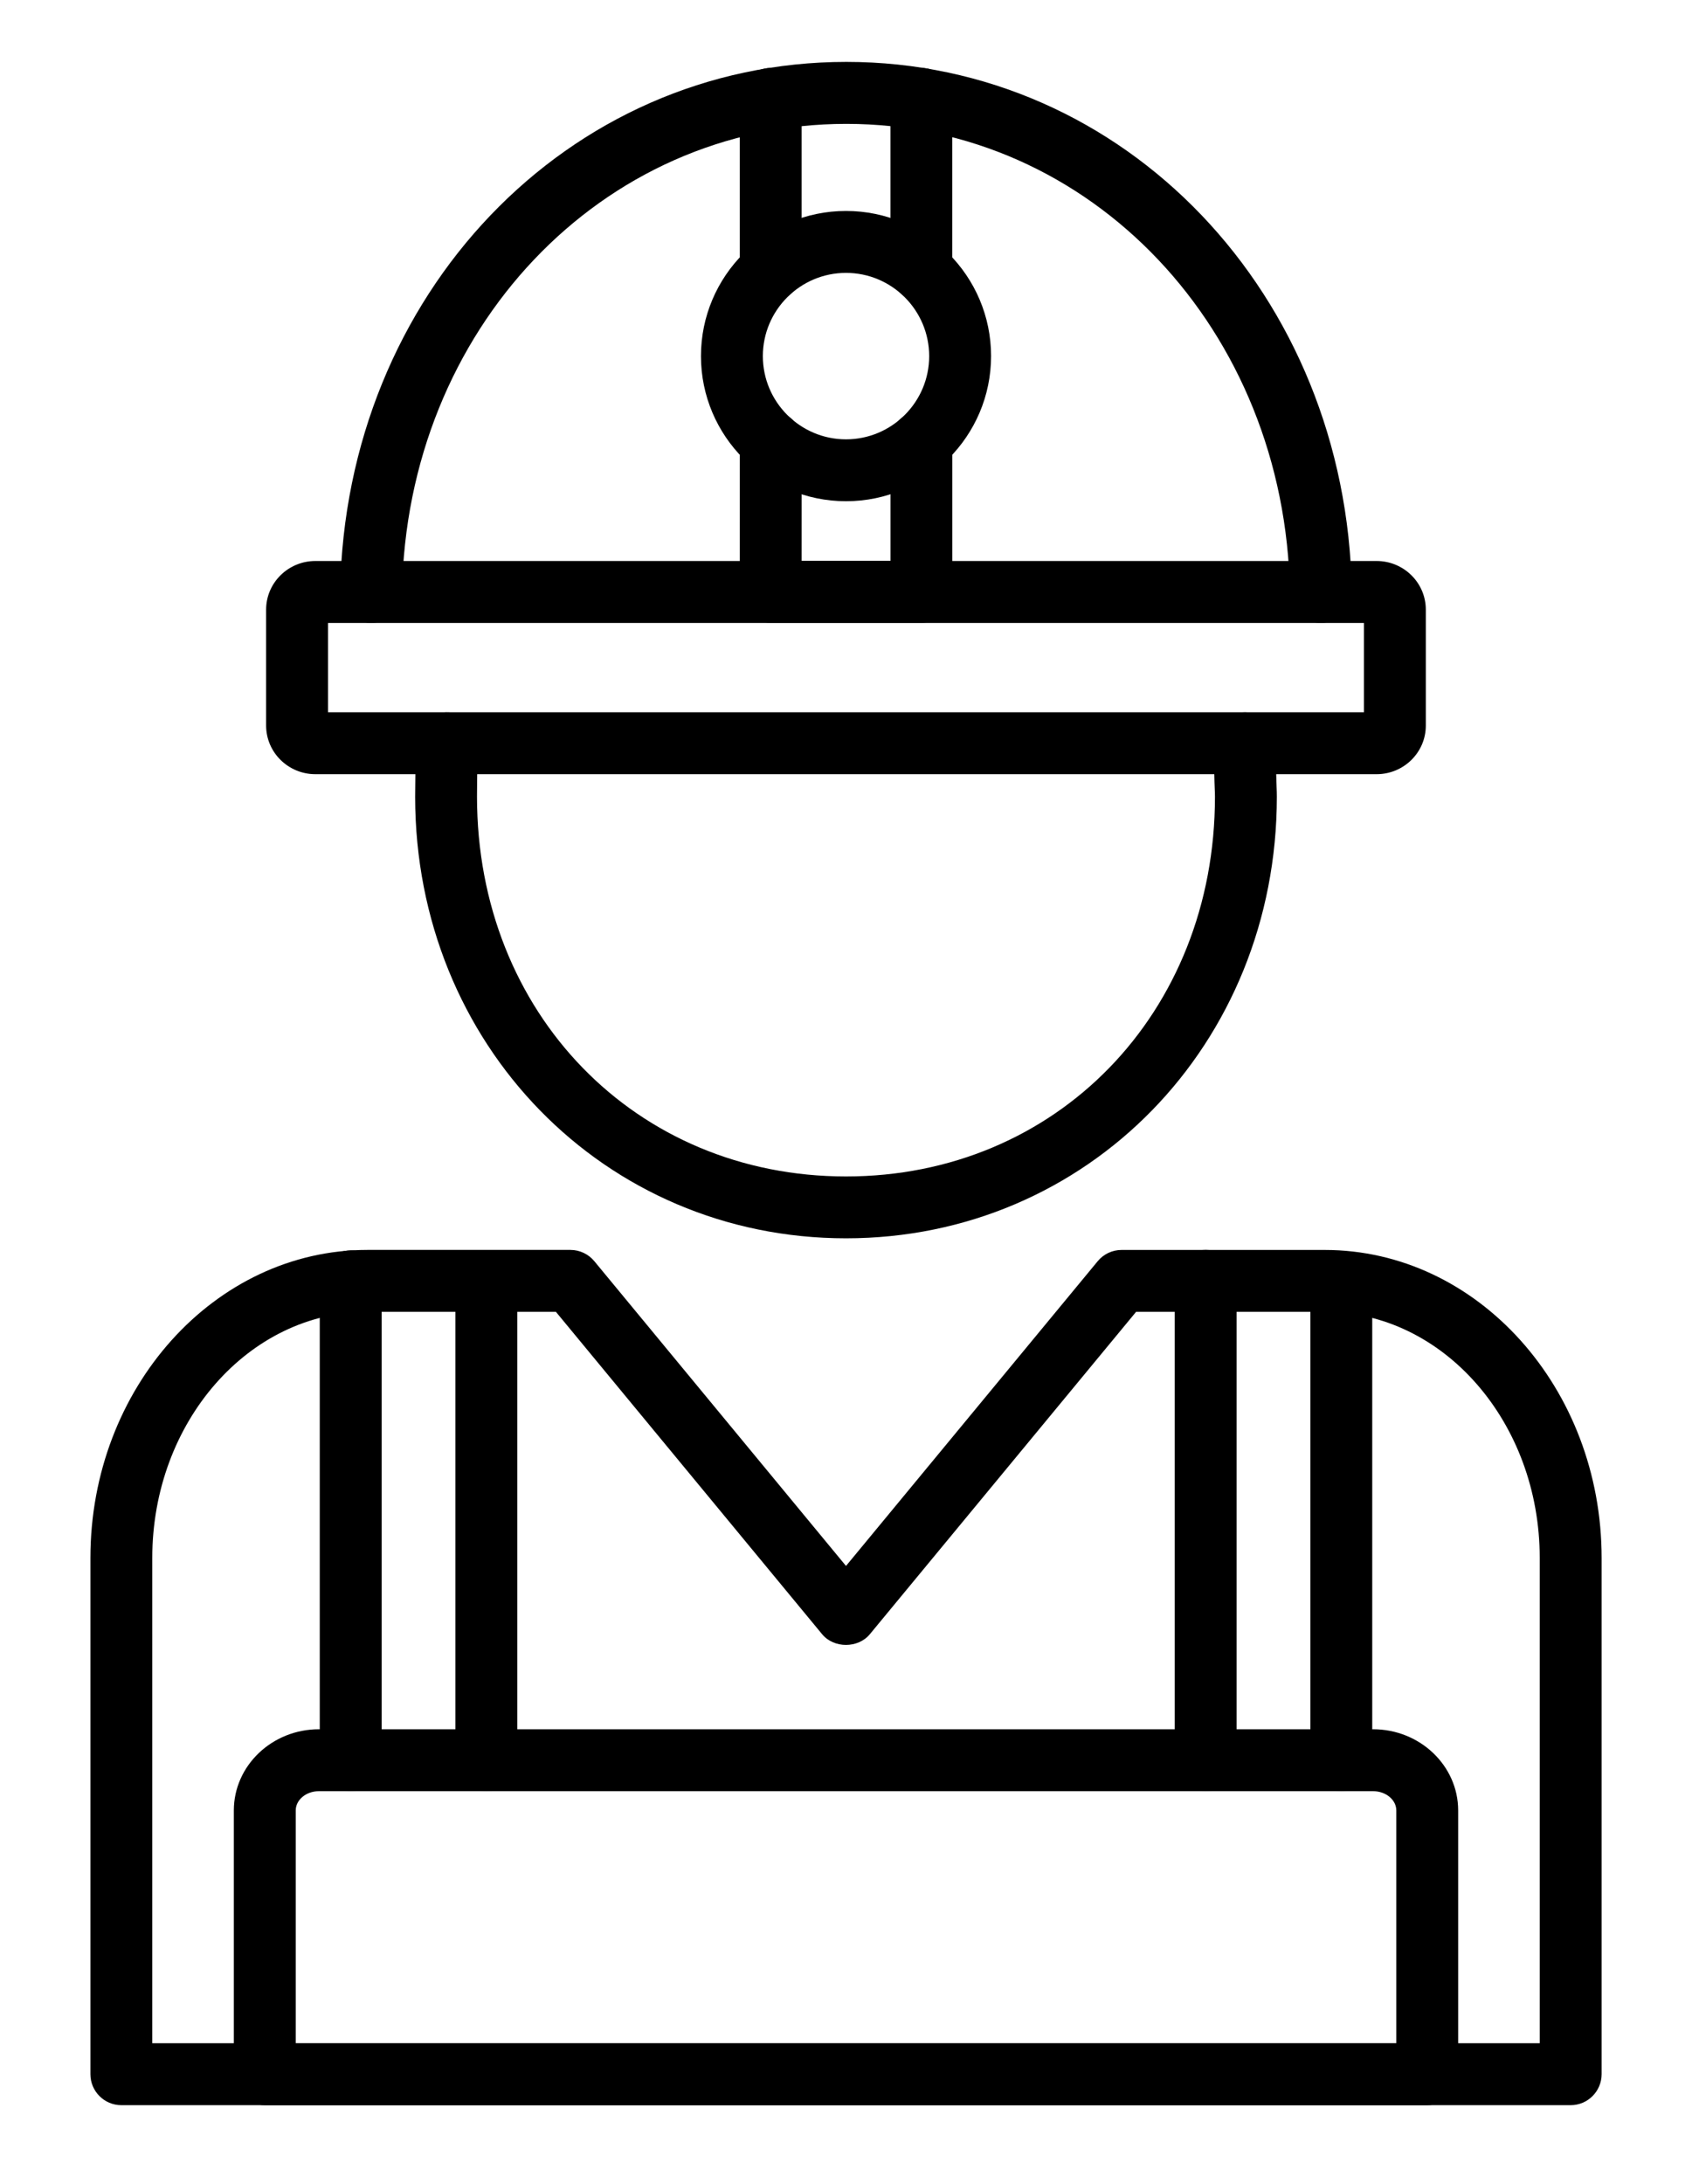
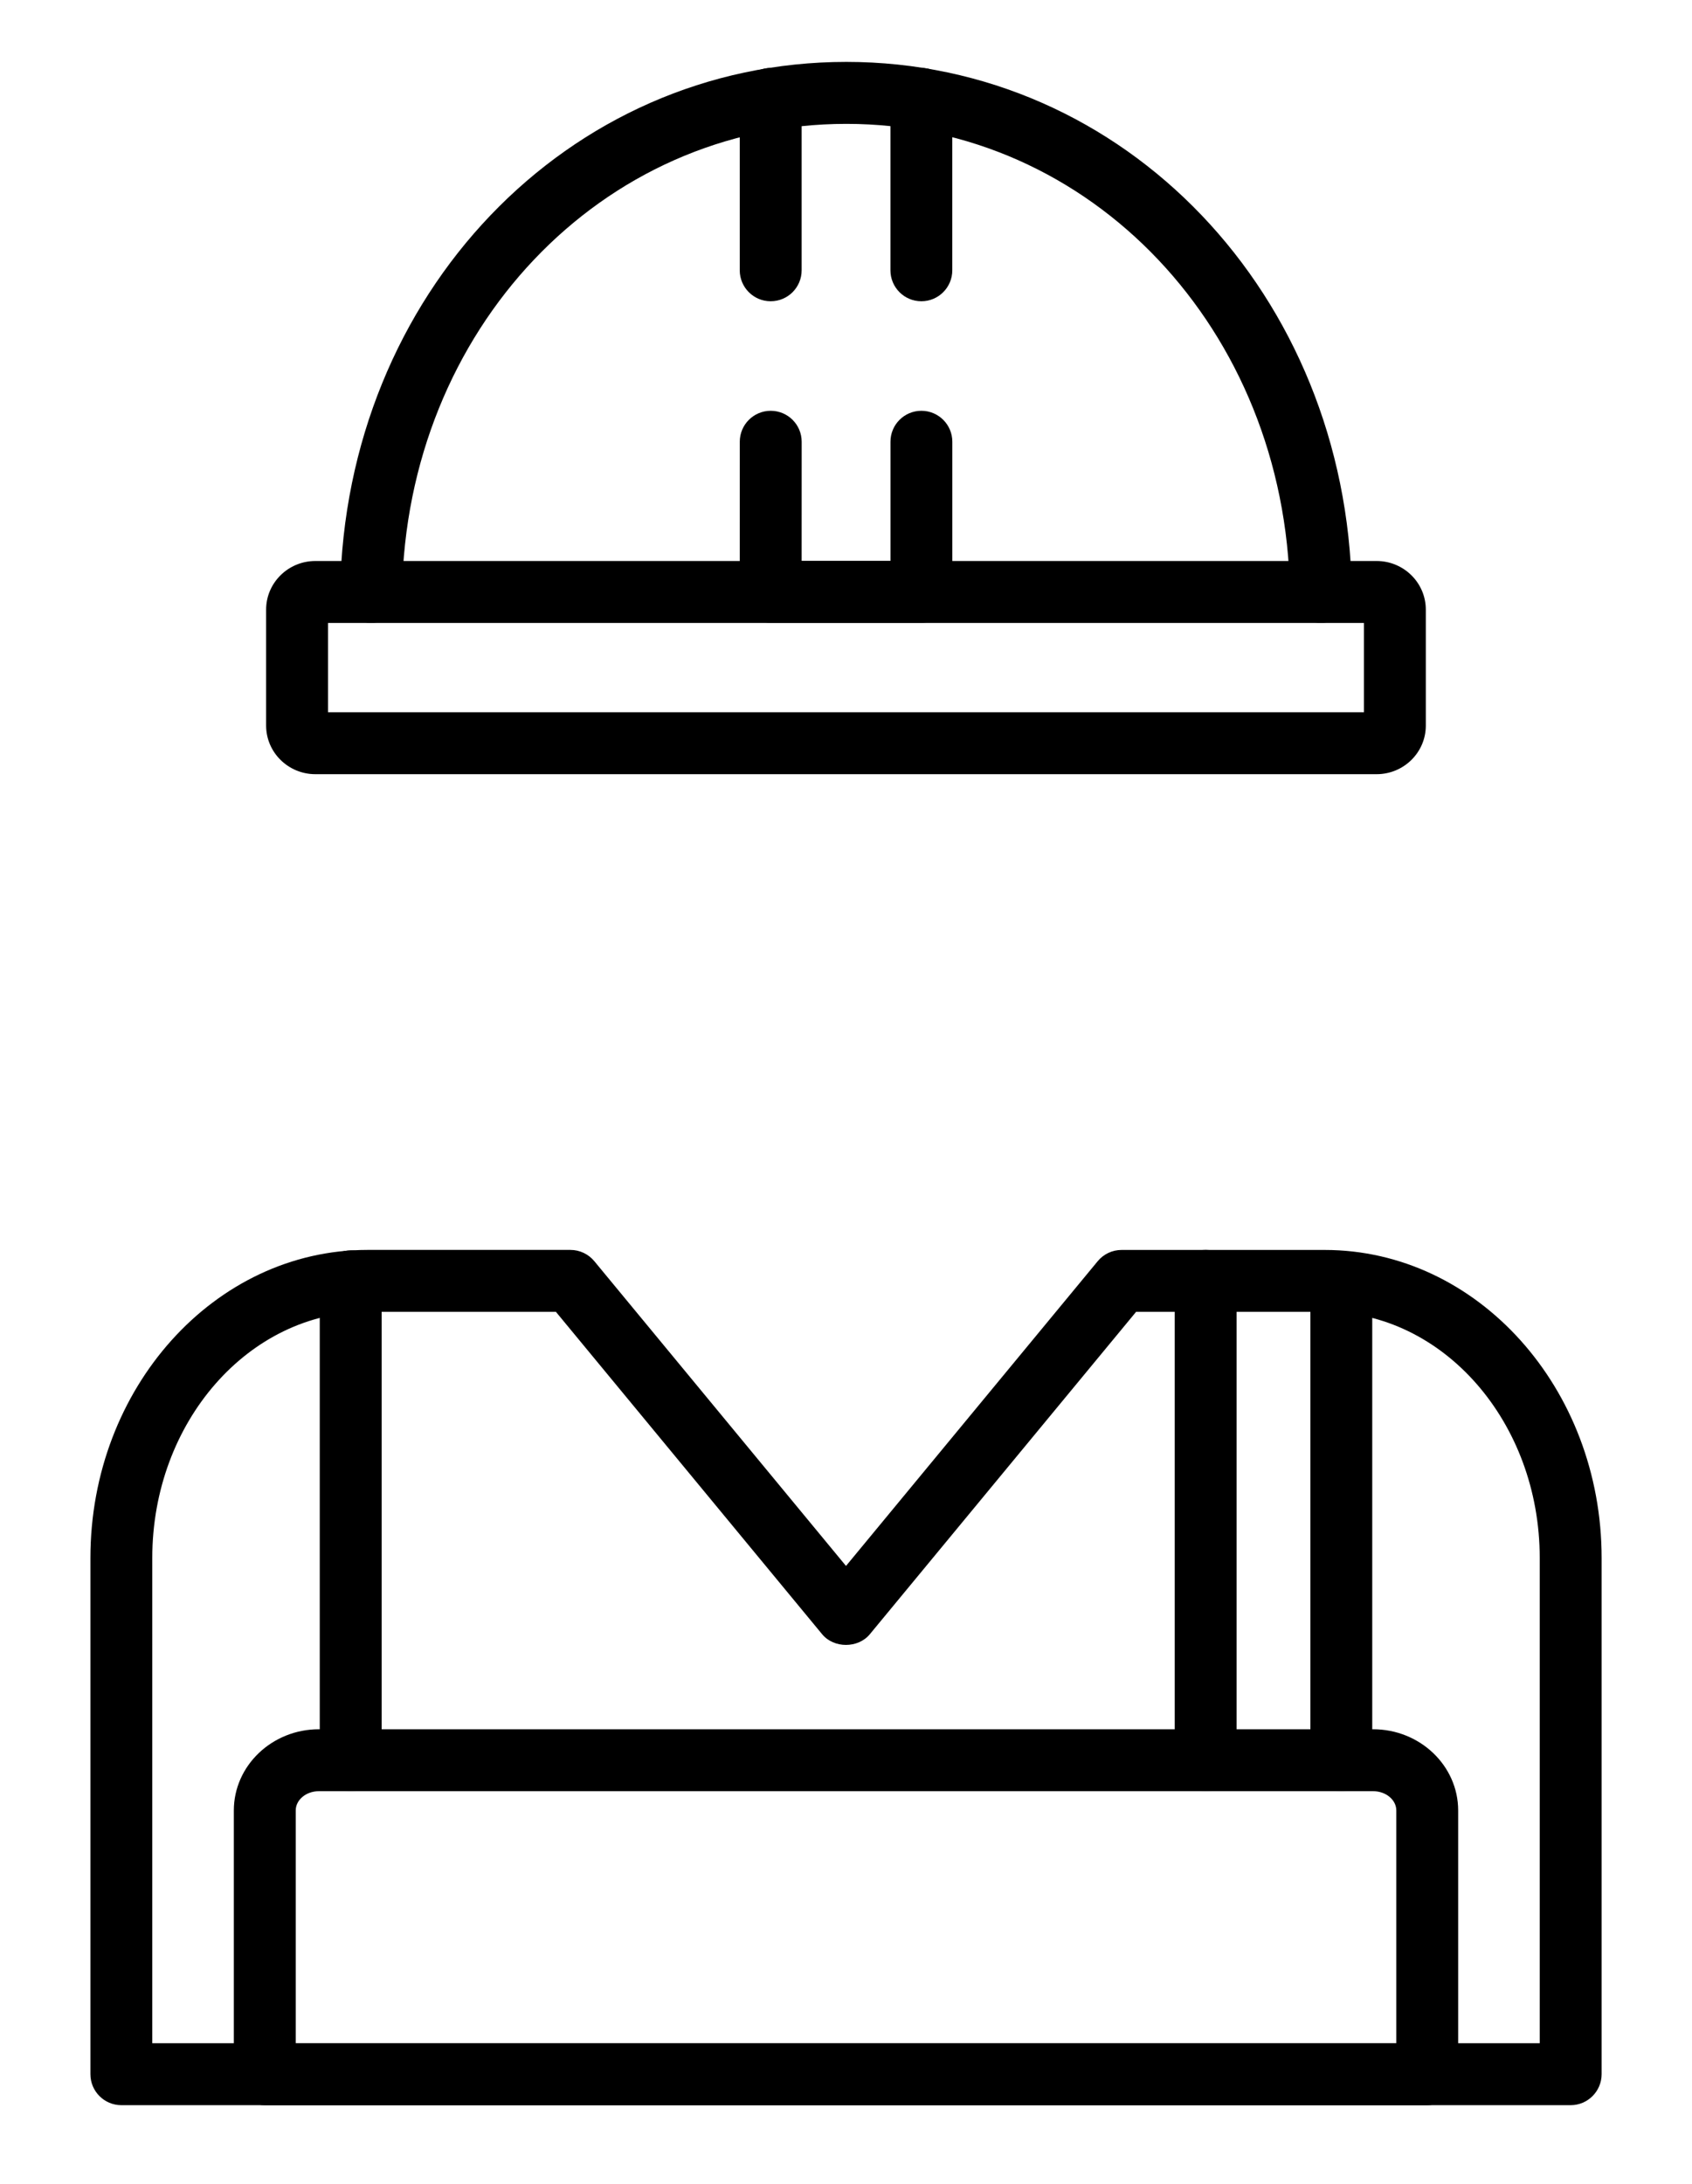
<svg xmlns="http://www.w3.org/2000/svg" id="Layer_1" x="0px" y="0px" width="50px" height="64.5px" viewBox="75 0 50 64.5" xml:space="preserve">
  <g>
    <g>
      <g>
        <g>
          <g>
            <path d="M121.414,62.172H78.586c-0.505,0-0.914-0.41-0.914-0.914V46.009c0-5.015,3.67-9.095,8.181-9.095h6.005       c0.272,0,0.531,0.122,0.705,0.333l7.437,9l7.438-9c0.173-0.21,0.432-0.332,0.704-0.332h6.005c4.512,0,8.182,4.08,8.182,9.095       v15.249C122.328,61.762,121.919,62.172,121.414,62.172z M79.5,60.343h41V46.009c0-4.007-2.851-7.266-6.354-7.266h-5.574       l-7.868,9.521c-0.347,0.42-1.062,0.421-1.409,0l-7.867-9.521h-5.575c-3.502,0-6.353,3.259-6.353,7.266V60.343z" />
          </g>
        </g>
        <g>
          <g>
            <g>
              <path d="M110.628,52.898c-0.505,0-0.914-0.41-0.914-0.915V37.829c0-0.505,0.409-0.915,0.914-0.915s0.915,0.41,0.915,0.915        v14.155C111.543,52.488,111.133,52.898,110.628,52.898z" />
            </g>
            <g>
              <path d="M114.637,52.898c-0.505,0-0.914-0.41-0.914-0.915V37.881c0-0.505,0.409-0.915,0.914-0.915        c0.506,0,0.914,0.41,0.914,0.915v14.103C115.551,52.488,115.143,52.898,114.637,52.898z" />
            </g>
          </g>
          <g>
            <g>
              <path d="M85.363,52.898c-0.505,0-0.914-0.41-0.914-0.915V37.854c0-0.505,0.409-0.927,0.914-0.927s0.915,0.396,0.915,0.901        v14.155C86.277,52.488,85.868,52.898,85.363,52.898z" />
            </g>
            <g>
-               <path d="M89.372,52.898c-0.505,0-0.915-0.41-0.915-0.915V37.881c0-0.505,0.409-0.915,0.915-0.915s0.914,0.41,0.914,0.915        v14.103C90.286,52.488,89.877,52.898,89.372,52.898z" />
-             </g>
+               </g>
          </g>
        </g>
      </g>
      <g>
        <path d="M117.176,62.172H82.825c-0.505,0-0.915-0.41-0.915-0.914v-7.789c0-1.323,1.128-2.399,2.514-2.399h31.152     c1.386,0,2.514,1.076,2.514,2.399v7.789C118.09,61.762,117.681,62.172,117.176,62.172z M83.739,60.343h32.523v-6.874     c0-0.315-0.308-0.57-0.686-0.57H84.424c-0.378,0-0.685,0.255-0.685,0.57V60.343z" />
      </g>
    </g>
    <g>
      <g>
        <g>
-           <path d="M100,36.571c-7.139,0-12.732-5.729-12.732-13.042c0-0.277,0.011-1.365,0.031-1.643c0.034-0.503,0.458-0.883,0.976-0.848      c0.503,0.035,0.883,0.472,0.847,0.976c-0.018,0.256-0.026,1.26-0.026,1.516c0,6.393,4.688,11.214,10.904,11.214      c6.215,0,10.903-4.821,10.903-11.214c0-0.077-0.003-0.147-0.007-0.243c-0.009-0.228-0.021-0.574-0.021-1.336      c0-0.505,0.408-0.915,0.914-0.915c0.505,0,0.914,0.41,0.914,0.915c0,0.723,0.013,1.051,0.021,1.267      c0.005,0.123,0.008,0.213,0.008,0.312C112.731,30.842,107.14,36.571,100,36.571z" />
-         </g>
+           </g>
        <g>
          <g>
            <path d="M85.966,18.397c-0.004,0-0.01,0-0.015,0c-0.504-0.009-0.907-0.425-0.899-0.93c0.146-8.77,6.715-15.639,14.957-15.639       c8.233,0,14.793,6.87,14.938,15.639c0.008,0.505-0.395,0.921-0.899,0.93c-0.005,0-0.011,0-0.015,0       c-0.499,0-0.906-0.4-0.915-0.899c-0.128-7.761-5.886-13.84-13.109-13.84c-7.233,0-13,6.08-13.128,13.84       C86.873,17.997,86.465,18.397,85.966,18.397z" />
          </g>
          <g>
            <path d="M115.681,22.864H84.319c-0.802,0-1.455-0.644-1.455-1.436v-3.424c0-0.792,0.653-1.436,1.455-1.436h31.361       c0.802,0,1.454,0.644,1.454,1.436v3.424C117.135,22.22,116.482,22.864,115.681,22.864z M84.693,21.035h30.613v-2.638H84.693       V21.035z" />
          </g>
        </g>
      </g>
      <g>
        <path d="M102.227,18.394h-4.453c-0.243,0-0.475-0.096-0.646-0.268s-0.268-0.404-0.268-0.646l0.001-4.434     c0-0.505,0.41-0.914,0.914-0.914l0,0c0.505,0,0.915,0.409,0.915,0.914l-0.001,3.52h2.625v-3.52c0-0.505,0.408-0.914,0.914-0.914     c0.505,0,0.914,0.409,0.914,0.914v4.434C103.141,17.984,102.731,18.394,102.227,18.394z" />
      </g>
      <g>
        <path d="M97.774,8.897c-0.505,0-0.914-0.41-0.914-0.915V2.92c0-0.505,0.409-0.914,0.914-0.914s0.915,0.409,0.915,0.914v5.063     C98.689,8.488,98.28,8.897,97.774,8.897z" />
      </g>
      <g>
        <path d="M102.227,8.897c-0.506,0-0.914-0.41-0.914-0.915V2.92c0-0.505,0.408-0.914,0.914-0.914c0.505,0,0.914,0.409,0.914,0.914     v5.063C103.141,8.488,102.731,8.897,102.227,8.897z" />
      </g>
      <g>
-         <path d="M100,14.803c-2.363,0-4.286-1.923-4.286-4.286c0-2.364,1.922-4.287,4.286-4.287c2.364,0,4.287,1.923,4.287,4.287     C104.286,12.88,102.363,14.803,100,14.803z M100,8.059c-1.354,0-2.457,1.103-2.457,2.458c0,1.355,1.103,2.458,2.457,2.458     c1.356,0,2.458-1.103,2.458-2.458C102.457,9.161,101.355,8.059,100,8.059z" />
-       </g>
+         </g>
    </g>
  </g>
</svg>